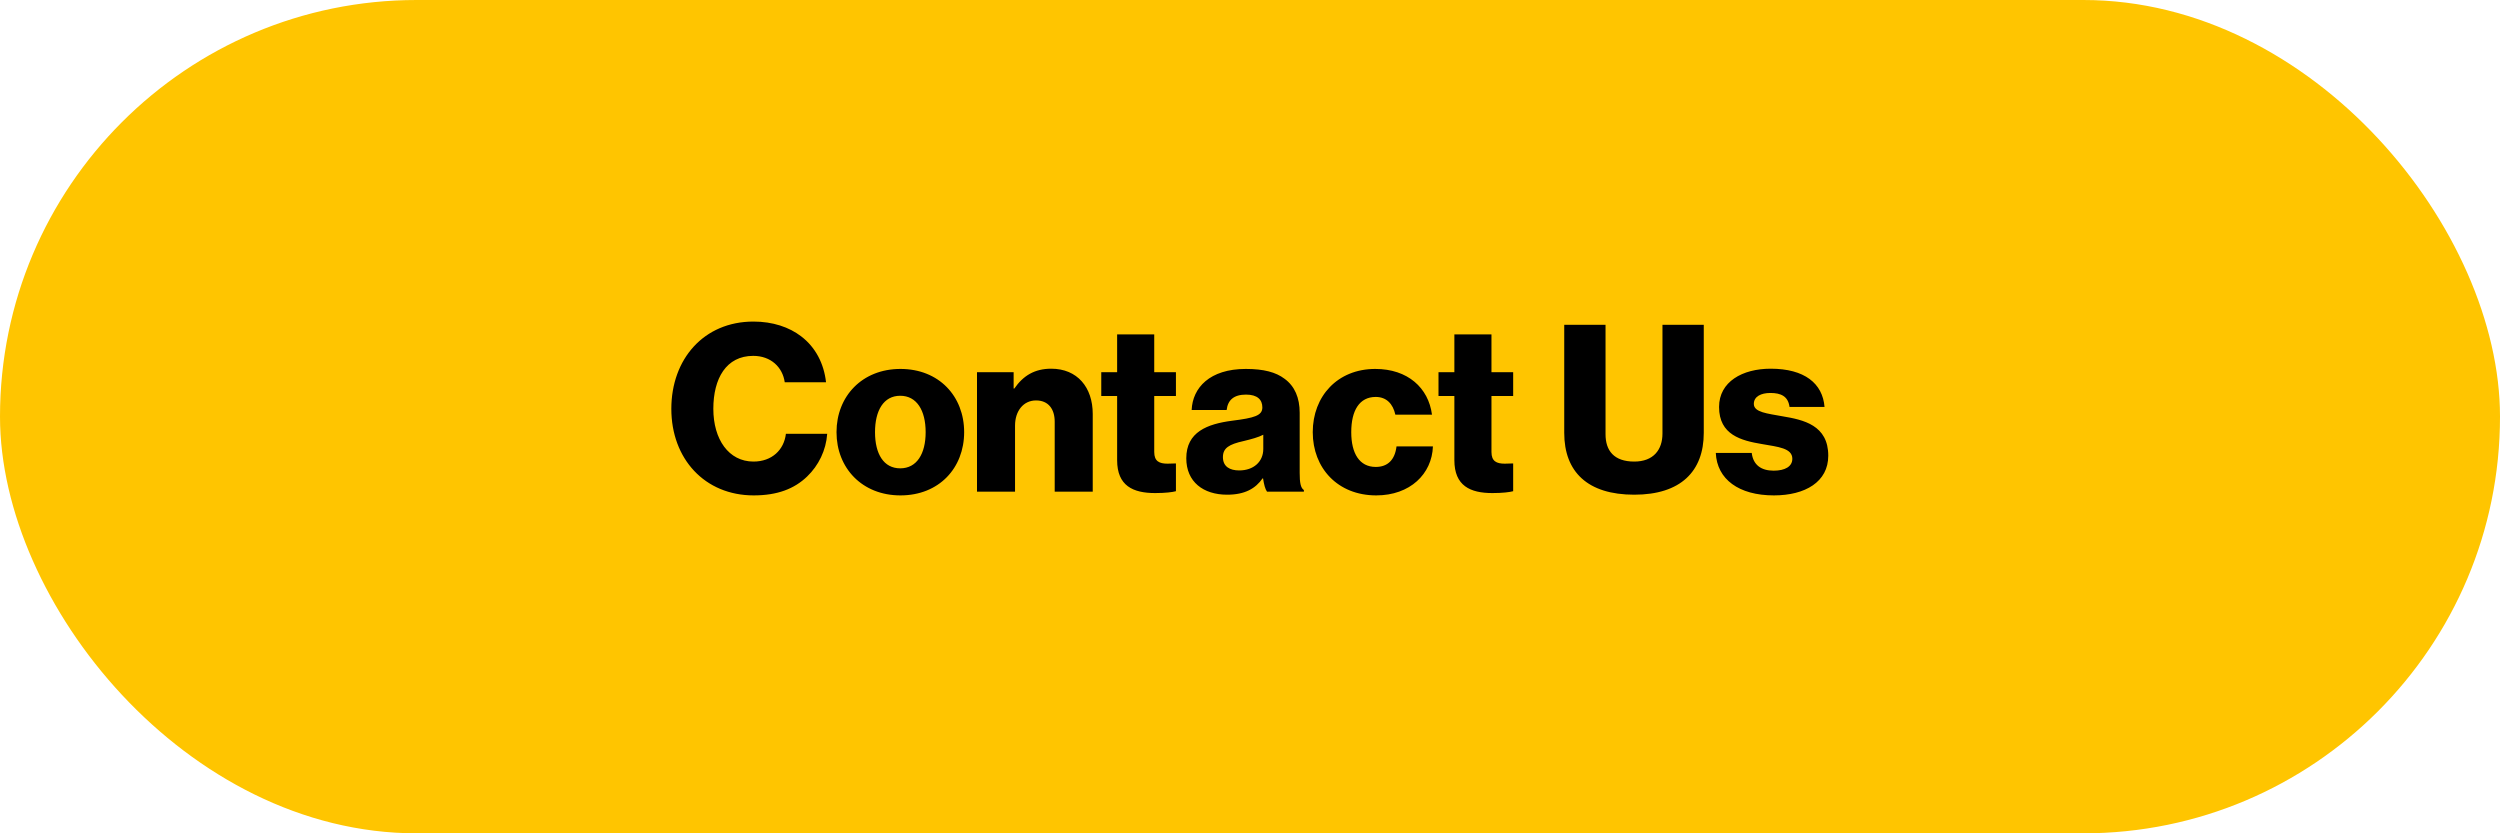
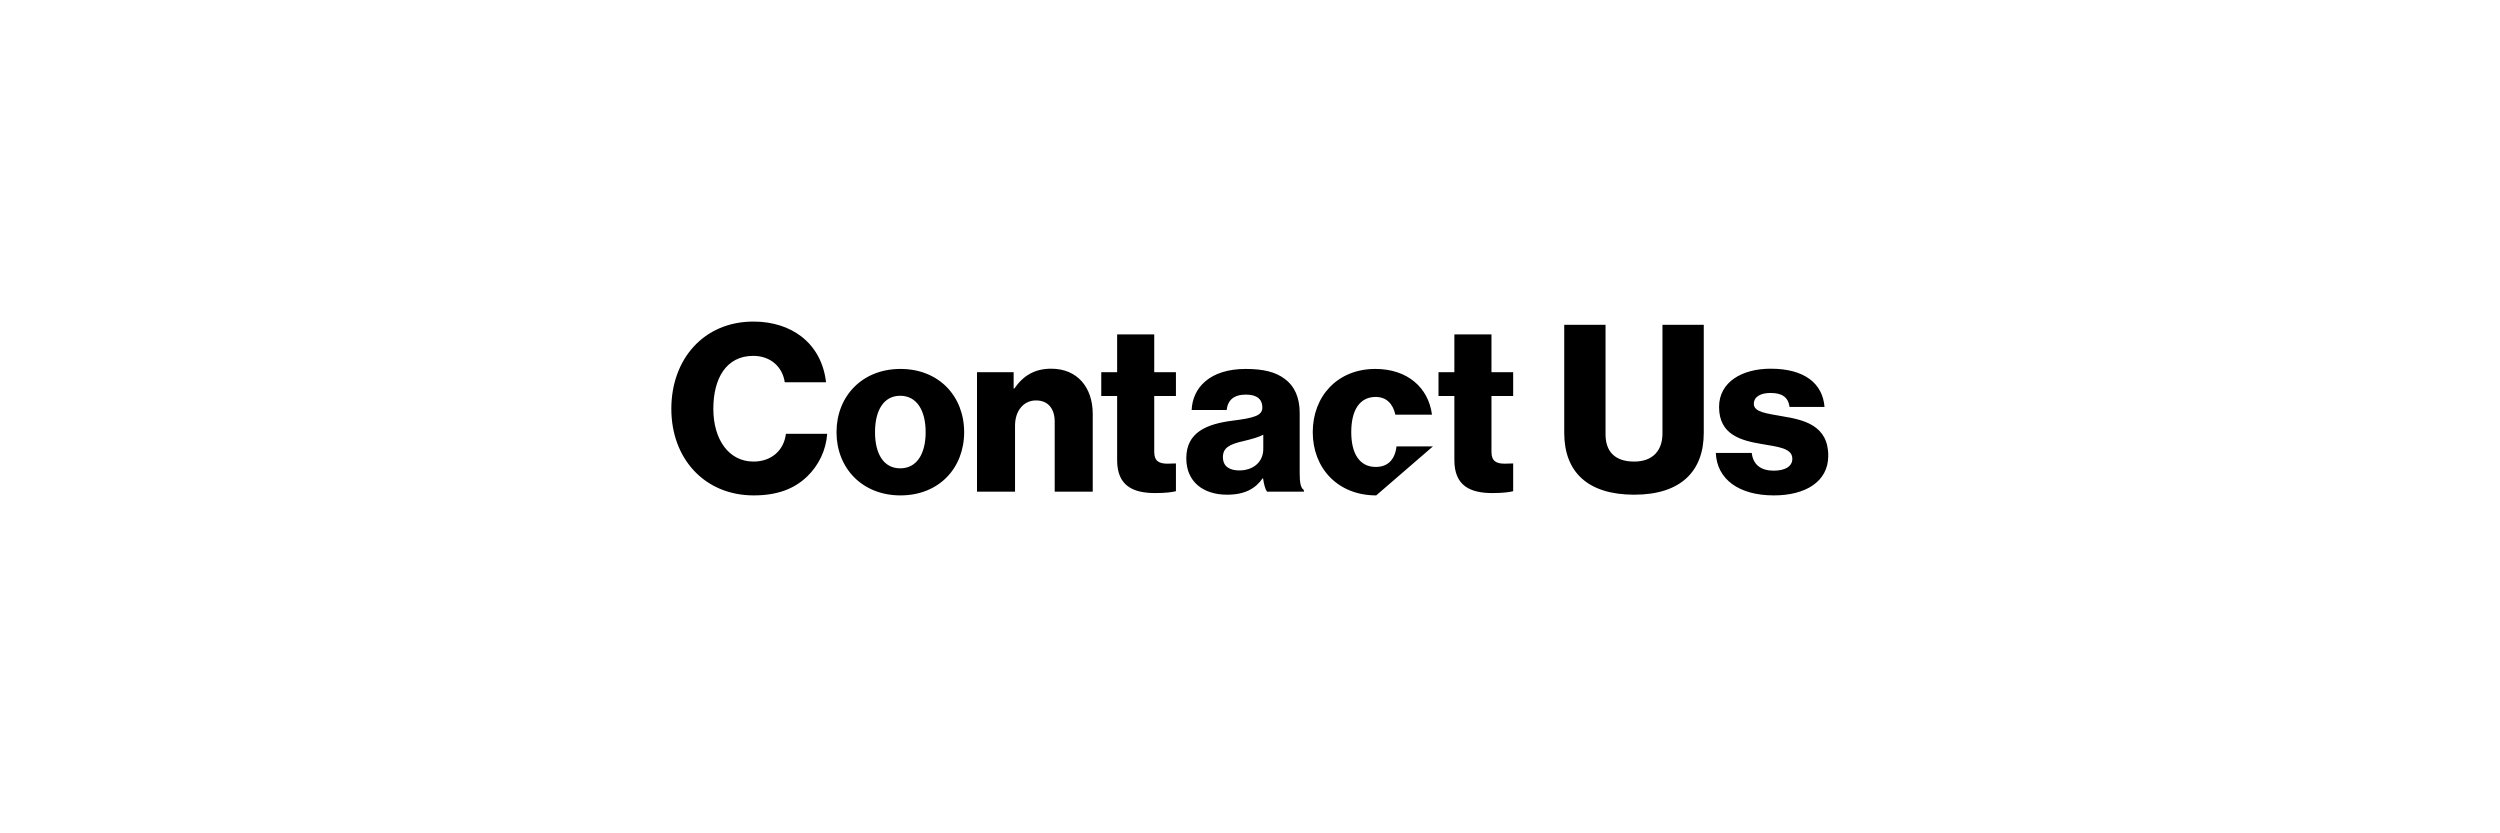
<svg xmlns="http://www.w3.org/2000/svg" width="150" height="50" viewBox="0 0 150 50" fill="none">
-   <rect width="150" height="50" rx="25" fill="#FFC500" />
-   <path d="M45.222 29.724C42.282 29.724 40.28 27.526 40.28 24.53C40.28 21.548 42.226 19.294 45.208 19.294C46.37 19.294 47.35 19.63 48.064 20.176C48.932 20.834 49.436 21.814 49.562 22.934H47.084C46.958 22.038 46.258 21.352 45.194 21.352C43.57 21.352 42.8 22.71 42.8 24.53C42.8 26.364 43.724 27.694 45.208 27.694C46.314 27.694 47.042 26.994 47.154 26.028H49.632C49.562 27.022 49.114 27.932 48.428 28.59C47.658 29.332 46.636 29.724 45.222 29.724ZM54.013 28.1C55.007 28.1 55.539 27.232 55.539 25.93C55.539 24.628 55.007 23.746 54.013 23.746C53.019 23.746 52.501 24.628 52.501 25.93C52.501 27.232 53.019 28.1 54.013 28.1ZM54.027 29.724C51.731 29.724 50.191 28.086 50.191 25.93C50.191 23.774 51.731 22.136 54.027 22.136C56.337 22.136 57.849 23.774 57.849 25.93C57.849 28.086 56.337 29.724 54.027 29.724ZM58.62 29.5V22.332H60.818V23.312H60.86C61.392 22.542 62.078 22.122 63.072 22.122C64.64 22.122 65.564 23.242 65.564 24.838V29.5H63.282V25.3C63.282 24.544 62.904 24.026 62.162 24.026C61.406 24.026 60.902 24.656 60.902 25.538V29.5H58.62ZM69.31 29.584C67.98 29.584 67.028 29.15 67.028 27.61V23.76H66.076V22.332H67.028V20.064H69.254V22.332H70.556V23.76H69.254V27.12C69.254 27.68 69.562 27.82 70.052 27.82C70.248 27.82 70.472 27.806 70.556 27.806V29.472C70.36 29.528 69.926 29.584 69.31 29.584ZM73.627 29.682C72.199 29.682 71.177 28.912 71.177 27.498C71.177 25.916 72.437 25.44 73.921 25.244C75.265 25.076 75.741 24.936 75.741 24.446C75.741 23.984 75.447 23.676 74.761 23.676C74.033 23.676 73.669 23.998 73.599 24.6H71.499C71.555 23.27 72.577 22.136 74.747 22.136C75.825 22.136 76.553 22.332 77.071 22.724C77.687 23.172 77.981 23.872 77.981 24.768V28.38C77.981 28.954 78.037 29.276 78.233 29.402V29.5H76.021C75.909 29.346 75.839 29.066 75.783 28.702H75.755C75.335 29.304 74.705 29.682 73.627 29.682ZM74.355 28.226C75.209 28.226 75.797 27.708 75.797 26.938V26.084C75.503 26.238 75.083 26.35 74.621 26.462C73.739 26.658 73.375 26.882 73.375 27.428C73.375 28.002 73.795 28.226 74.355 28.226ZM82.573 29.724C80.263 29.724 78.765 28.086 78.765 25.93C78.765 23.774 80.249 22.136 82.517 22.136C84.463 22.136 85.709 23.27 85.919 24.88H83.721C83.581 24.236 83.189 23.816 82.545 23.816C81.565 23.816 81.075 24.628 81.075 25.93C81.075 27.204 81.565 28.016 82.545 28.016C83.259 28.016 83.693 27.596 83.791 26.784H85.975C85.919 28.436 84.603 29.724 82.573 29.724ZM89.544 29.584C88.214 29.584 87.262 29.15 87.262 27.61V23.76H86.31V22.332H87.262V20.064H89.488V22.332H90.79V23.76H89.488V27.12C89.488 27.68 89.796 27.82 90.286 27.82C90.482 27.82 90.706 27.806 90.79 27.806V29.472C90.594 29.528 90.16 29.584 89.544 29.584ZM98.054 29.682C95.254 29.682 93.854 28.31 93.854 25.972V19.49H96.332V26.056C96.332 27.036 96.836 27.694 98.054 27.694C99.202 27.694 99.748 26.994 99.748 26.014V19.49H102.226V25.972C102.226 28.282 100.84 29.682 98.054 29.682ZM106.434 29.724C104.334 29.724 103.018 28.758 102.948 27.176H105.104C105.188 27.89 105.664 28.24 106.42 28.24C107.106 28.24 107.54 27.988 107.54 27.526C107.54 26.882 106.672 26.812 105.72 26.644C104.474 26.434 103.144 26.098 103.144 24.418C103.144 22.906 104.544 22.122 106.238 22.122C108.268 22.122 109.36 23.004 109.472 24.418H107.372C107.288 23.774 106.854 23.578 106.224 23.578C105.664 23.578 105.23 23.788 105.23 24.236C105.23 24.74 106.042 24.81 106.952 24.978C108.212 25.188 109.696 25.51 109.696 27.344C109.696 28.912 108.31 29.724 106.434 29.724Z" fill="black" />
+   <path d="M45.222 29.724C42.282 29.724 40.28 27.526 40.28 24.53C40.28 21.548 42.226 19.294 45.208 19.294C46.37 19.294 47.35 19.63 48.064 20.176C48.932 20.834 49.436 21.814 49.562 22.934H47.084C46.958 22.038 46.258 21.352 45.194 21.352C43.57 21.352 42.8 22.71 42.8 24.53C42.8 26.364 43.724 27.694 45.208 27.694C46.314 27.694 47.042 26.994 47.154 26.028H49.632C49.562 27.022 49.114 27.932 48.428 28.59C47.658 29.332 46.636 29.724 45.222 29.724ZM54.013 28.1C55.007 28.1 55.539 27.232 55.539 25.93C55.539 24.628 55.007 23.746 54.013 23.746C53.019 23.746 52.501 24.628 52.501 25.93C52.501 27.232 53.019 28.1 54.013 28.1ZM54.027 29.724C51.731 29.724 50.191 28.086 50.191 25.93C50.191 23.774 51.731 22.136 54.027 22.136C56.337 22.136 57.849 23.774 57.849 25.93C57.849 28.086 56.337 29.724 54.027 29.724ZM58.62 29.5V22.332H60.818V23.312H60.86C61.392 22.542 62.078 22.122 63.072 22.122C64.64 22.122 65.564 23.242 65.564 24.838V29.5H63.282V25.3C63.282 24.544 62.904 24.026 62.162 24.026C61.406 24.026 60.902 24.656 60.902 25.538V29.5H58.62ZM69.31 29.584C67.98 29.584 67.028 29.15 67.028 27.61V23.76H66.076V22.332H67.028V20.064H69.254V22.332H70.556V23.76H69.254V27.12C69.254 27.68 69.562 27.82 70.052 27.82C70.248 27.82 70.472 27.806 70.556 27.806V29.472C70.36 29.528 69.926 29.584 69.31 29.584ZM73.627 29.682C72.199 29.682 71.177 28.912 71.177 27.498C71.177 25.916 72.437 25.44 73.921 25.244C75.265 25.076 75.741 24.936 75.741 24.446C75.741 23.984 75.447 23.676 74.761 23.676C74.033 23.676 73.669 23.998 73.599 24.6H71.499C71.555 23.27 72.577 22.136 74.747 22.136C75.825 22.136 76.553 22.332 77.071 22.724C77.687 23.172 77.981 23.872 77.981 24.768V28.38C77.981 28.954 78.037 29.276 78.233 29.402V29.5H76.021C75.909 29.346 75.839 29.066 75.783 28.702H75.755C75.335 29.304 74.705 29.682 73.627 29.682ZM74.355 28.226C75.209 28.226 75.797 27.708 75.797 26.938V26.084C75.503 26.238 75.083 26.35 74.621 26.462C73.739 26.658 73.375 26.882 73.375 27.428C73.375 28.002 73.795 28.226 74.355 28.226ZM82.573 29.724C80.263 29.724 78.765 28.086 78.765 25.93C78.765 23.774 80.249 22.136 82.517 22.136C84.463 22.136 85.709 23.27 85.919 24.88H83.721C83.581 24.236 83.189 23.816 82.545 23.816C81.565 23.816 81.075 24.628 81.075 25.93C81.075 27.204 81.565 28.016 82.545 28.016C83.259 28.016 83.693 27.596 83.791 26.784H85.975ZM89.544 29.584C88.214 29.584 87.262 29.15 87.262 27.61V23.76H86.31V22.332H87.262V20.064H89.488V22.332H90.79V23.76H89.488V27.12C89.488 27.68 89.796 27.82 90.286 27.82C90.482 27.82 90.706 27.806 90.79 27.806V29.472C90.594 29.528 90.16 29.584 89.544 29.584ZM98.054 29.682C95.254 29.682 93.854 28.31 93.854 25.972V19.49H96.332V26.056C96.332 27.036 96.836 27.694 98.054 27.694C99.202 27.694 99.748 26.994 99.748 26.014V19.49H102.226V25.972C102.226 28.282 100.84 29.682 98.054 29.682ZM106.434 29.724C104.334 29.724 103.018 28.758 102.948 27.176H105.104C105.188 27.89 105.664 28.24 106.42 28.24C107.106 28.24 107.54 27.988 107.54 27.526C107.54 26.882 106.672 26.812 105.72 26.644C104.474 26.434 103.144 26.098 103.144 24.418C103.144 22.906 104.544 22.122 106.238 22.122C108.268 22.122 109.36 23.004 109.472 24.418H107.372C107.288 23.774 106.854 23.578 106.224 23.578C105.664 23.578 105.23 23.788 105.23 24.236C105.23 24.74 106.042 24.81 106.952 24.978C108.212 25.188 109.696 25.51 109.696 27.344C109.696 28.912 108.31 29.724 106.434 29.724Z" fill="black" />
</svg>